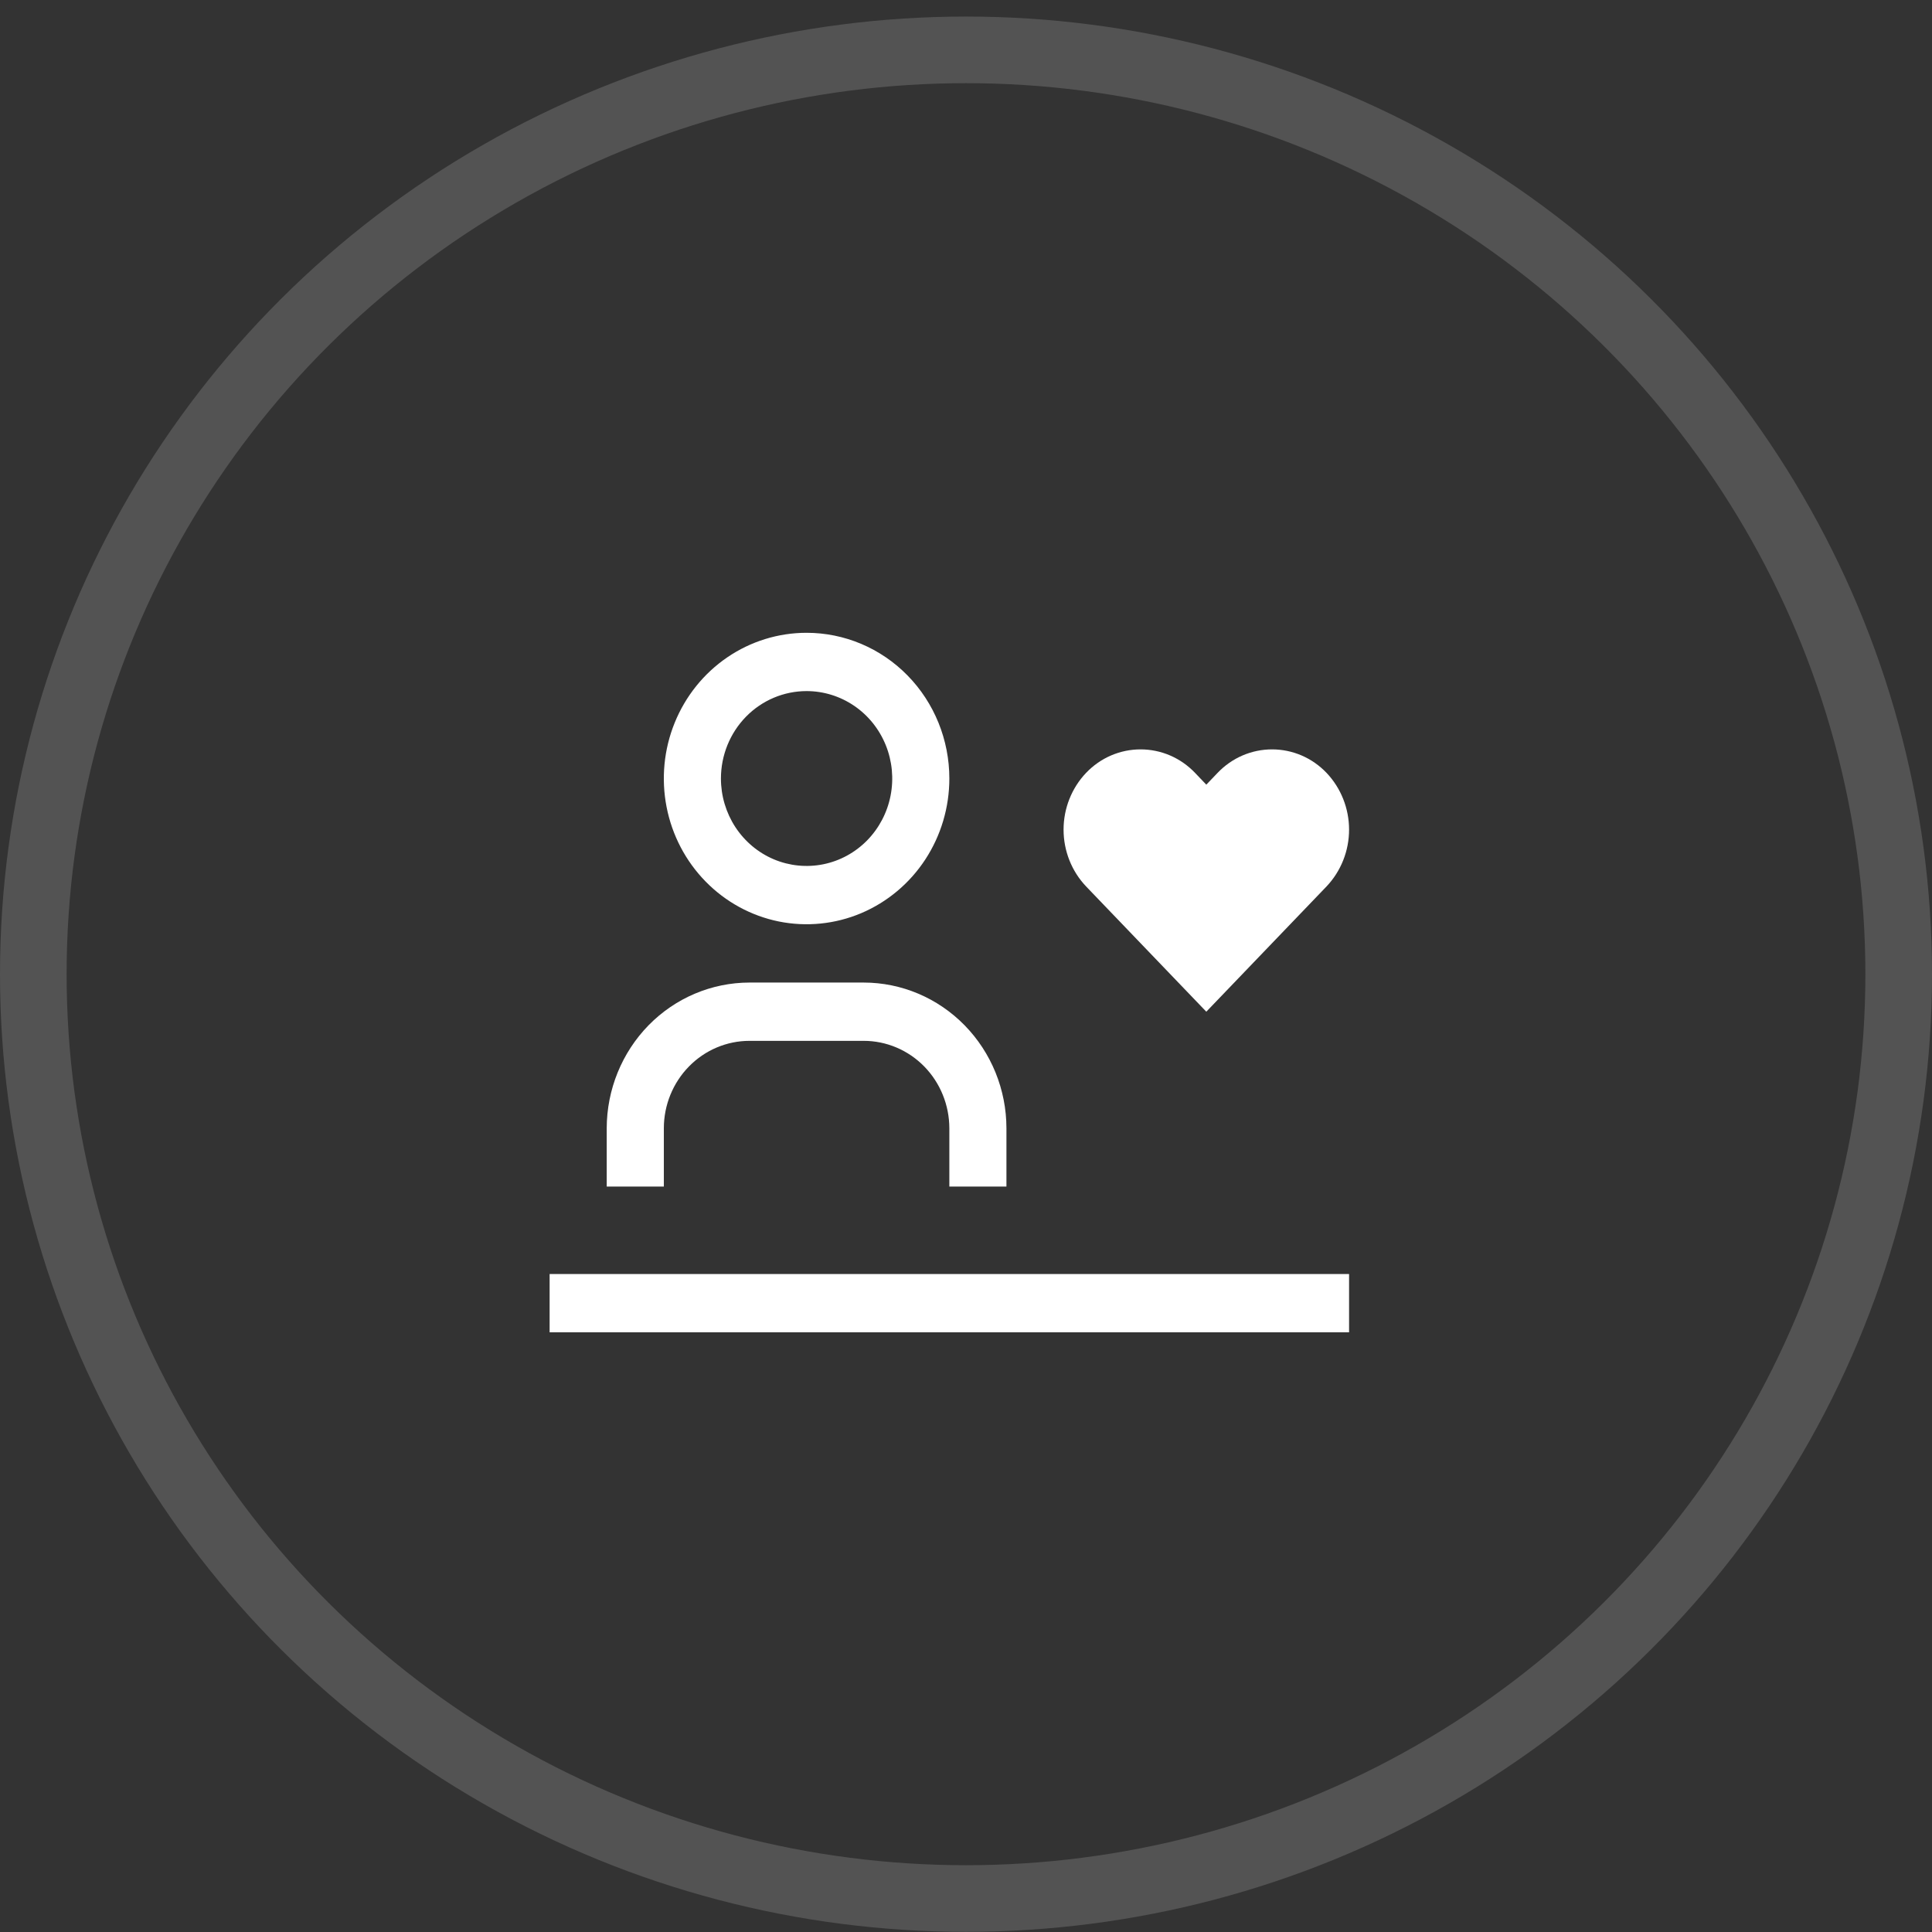
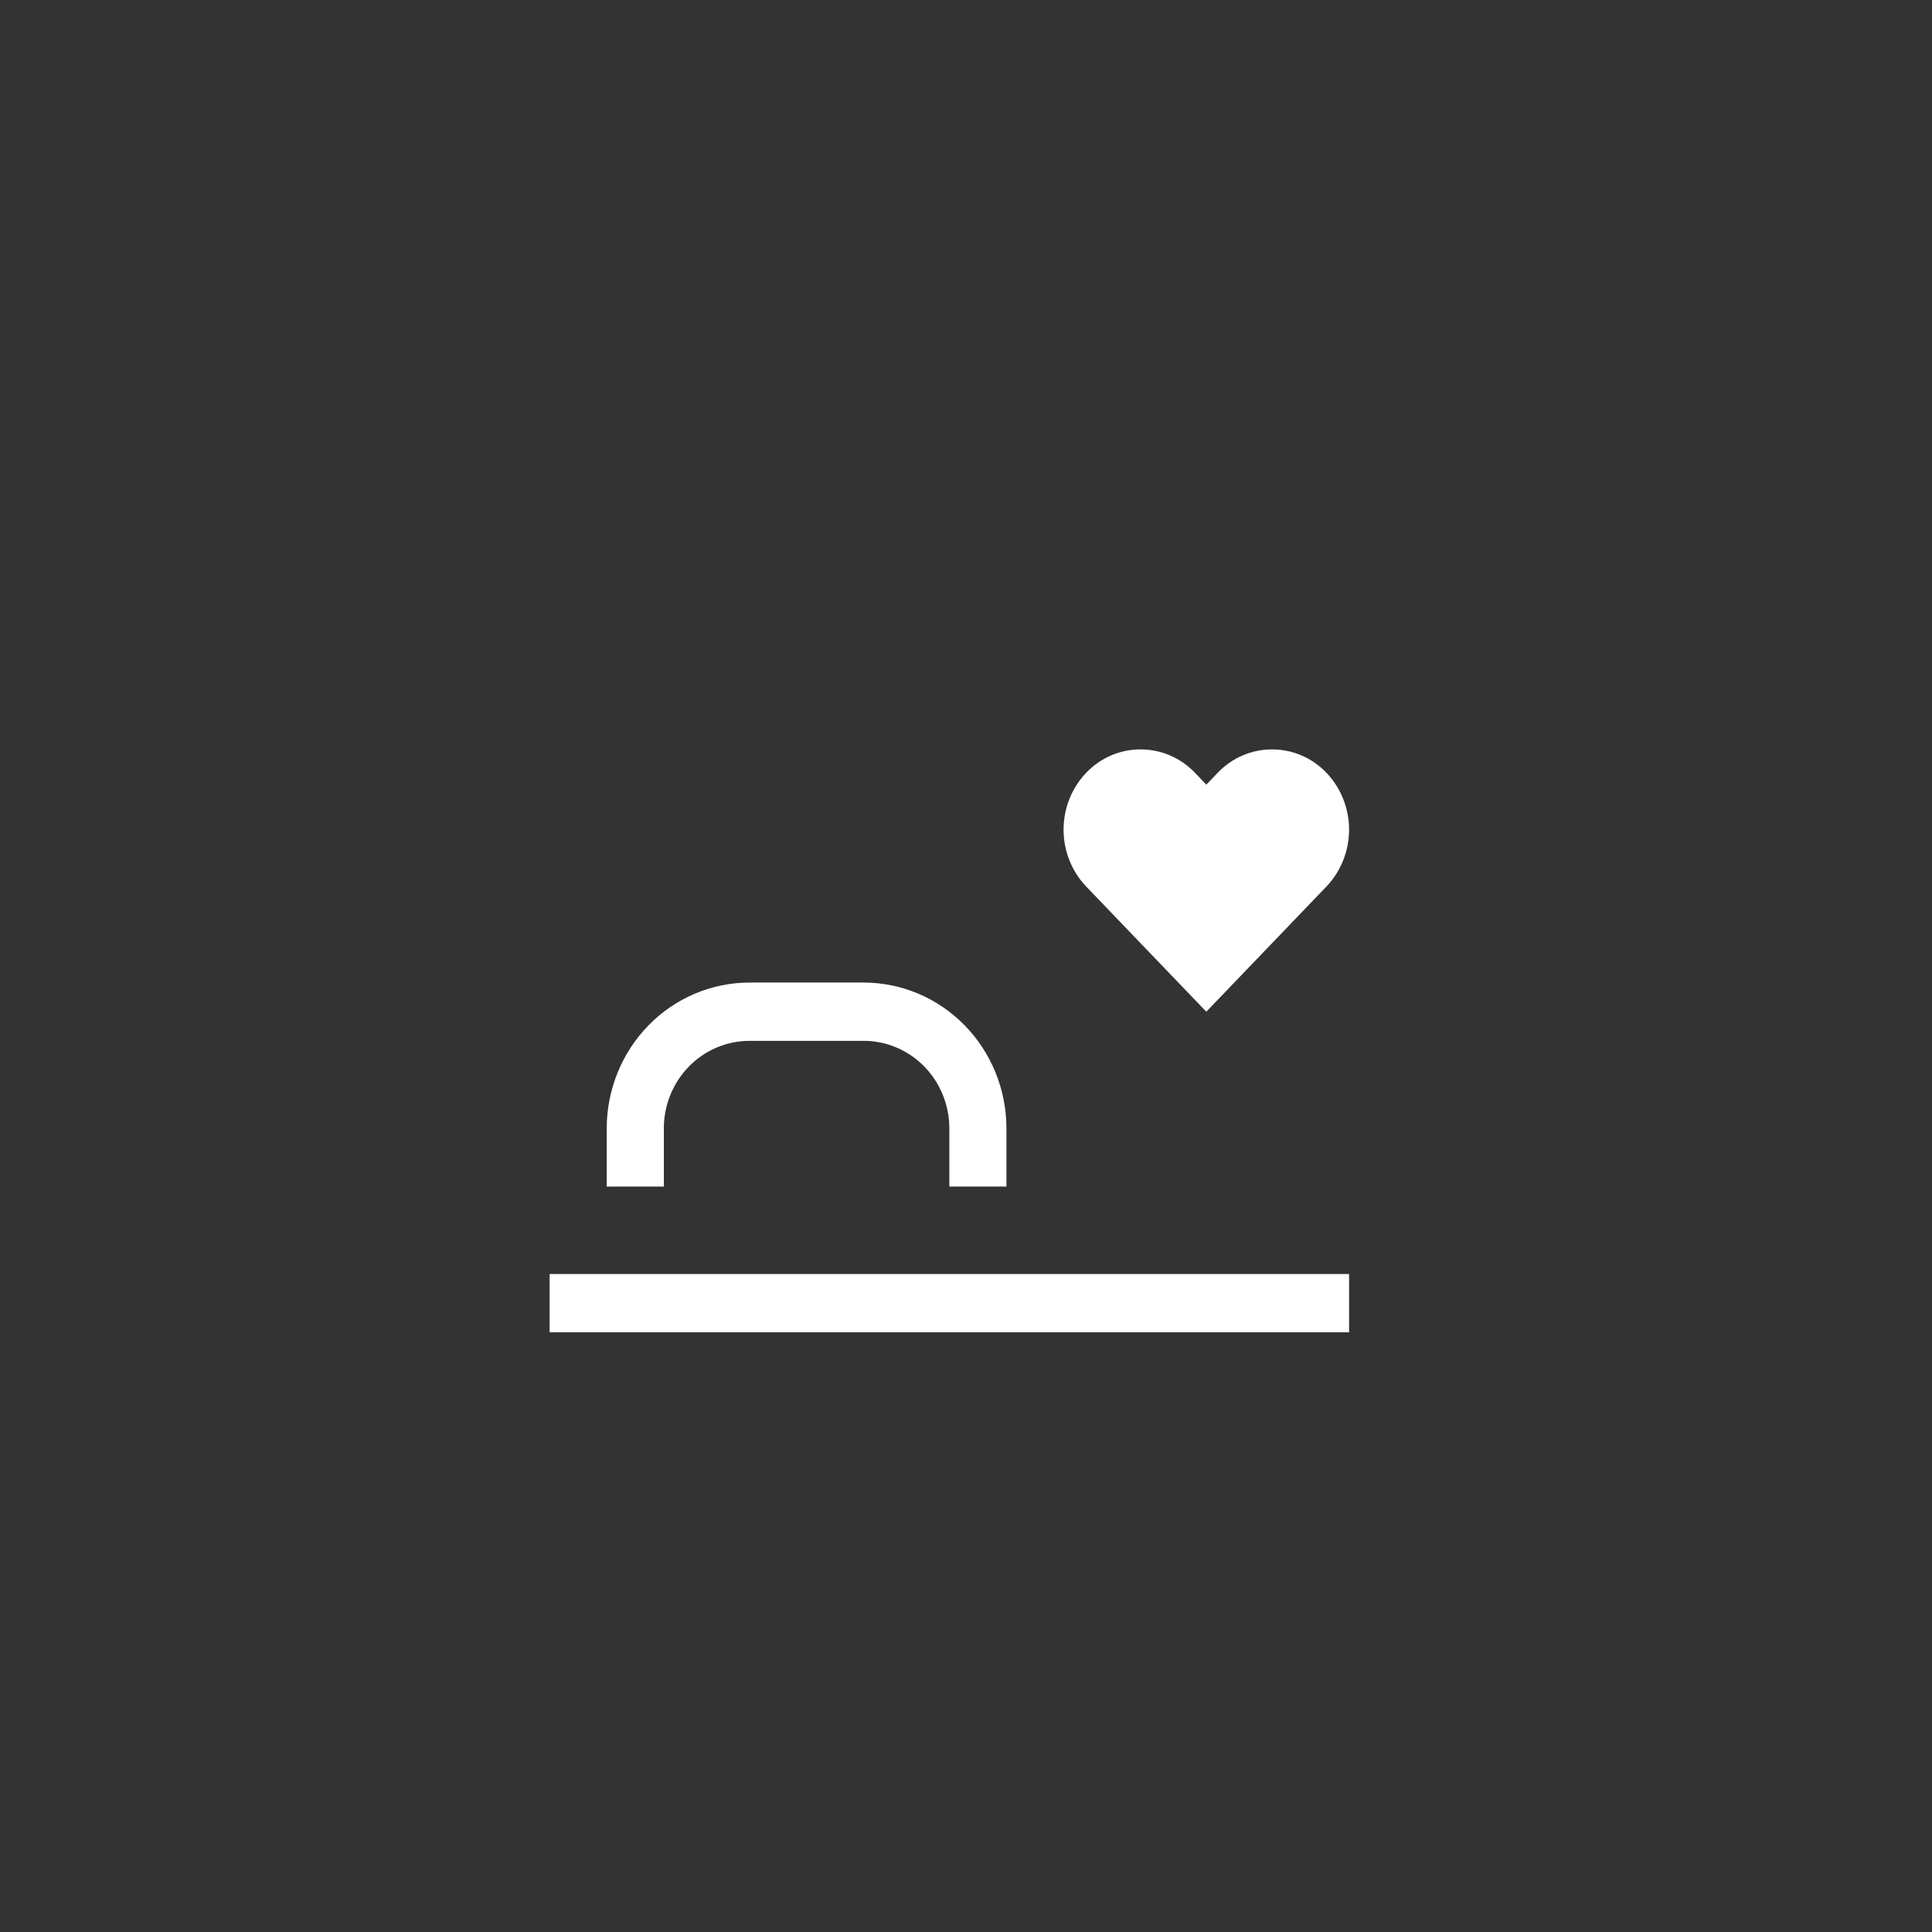
<svg xmlns="http://www.w3.org/2000/svg" width="58" height="58" viewBox="0 0 58 58" fill="none">
  <rect x="0" y="0" width="58" height="58" fill="#333333" stroke="none" />
-   <ellipse opacity="0.16" cx="29" cy="29.246" rx="28" ry="27.749" stroke="white" stroke-width="2" stroke-linecap="round" stroke-linejoin="round" />
  <path d="M30.214 35.622H28.5V33.872C28.499 33.176 28.228 32.508 27.746 32.016C27.264 31.524 26.61 31.247 25.929 31.247H22.5C21.818 31.247 21.165 31.524 20.683 32.016C20.201 32.508 19.929 33.176 19.929 33.872V35.622H18.214V33.872C18.216 32.712 18.668 31.6 19.471 30.779C20.274 29.959 21.364 29.498 22.5 29.497H25.929C27.065 29.498 28.154 29.959 28.957 30.779C29.761 31.6 30.213 32.712 30.214 33.872V35.622Z" fill="white" />
-   <path d="M24.214 20.747C24.723 20.747 25.22 20.901 25.643 21.189C26.066 21.477 26.395 21.887 26.59 22.367C26.785 22.847 26.835 23.375 26.736 23.884C26.637 24.393 26.392 24.861 26.033 25.228C25.673 25.595 25.215 25.845 24.716 25.946C24.217 26.047 23.7 25.995 23.23 25.797C22.76 25.598 22.359 25.262 22.076 24.83C21.794 24.398 21.643 23.891 21.643 23.372C21.643 22.675 21.914 22.008 22.396 21.515C22.878 21.023 23.532 20.747 24.214 20.747ZM24.214 18.997C23.367 18.997 22.538 19.253 21.833 19.734C21.128 20.215 20.579 20.898 20.255 21.697C19.93 22.497 19.846 23.376 20.011 24.225C20.176 25.074 20.584 25.853 21.184 26.465C21.783 27.077 22.547 27.494 23.378 27.663C24.209 27.831 25.071 27.745 25.854 27.414C26.637 27.082 27.307 26.522 27.778 25.802C28.249 25.083 28.5 24.237 28.5 23.372C28.5 22.211 28.049 21.099 27.245 20.278C26.441 19.457 25.351 18.997 24.214 18.997Z" fill="white" />
  <path d="M40.5 38.247H16.5V39.997H40.5V38.247Z" fill="white" />
  <path d="M38.188 22.497C37.883 22.497 37.582 22.559 37.301 22.68C37.02 22.801 36.766 22.979 36.553 23.202L36.214 23.556L35.876 23.202C35.663 22.979 35.409 22.801 35.128 22.68C34.847 22.559 34.545 22.497 34.24 22.497C33.935 22.497 33.634 22.559 33.353 22.68C33.072 22.801 32.818 22.979 32.605 23.202C32.171 23.659 31.929 24.27 31.929 24.906C31.929 25.543 32.171 26.154 32.605 26.611L36.214 30.372L39.824 26.611C40.257 26.154 40.5 25.543 40.5 24.906C40.5 24.27 40.257 23.659 39.824 23.202C39.611 22.979 39.357 22.801 39.076 22.68C38.795 22.559 38.493 22.497 38.188 22.497Z" fill="white" />
</svg>